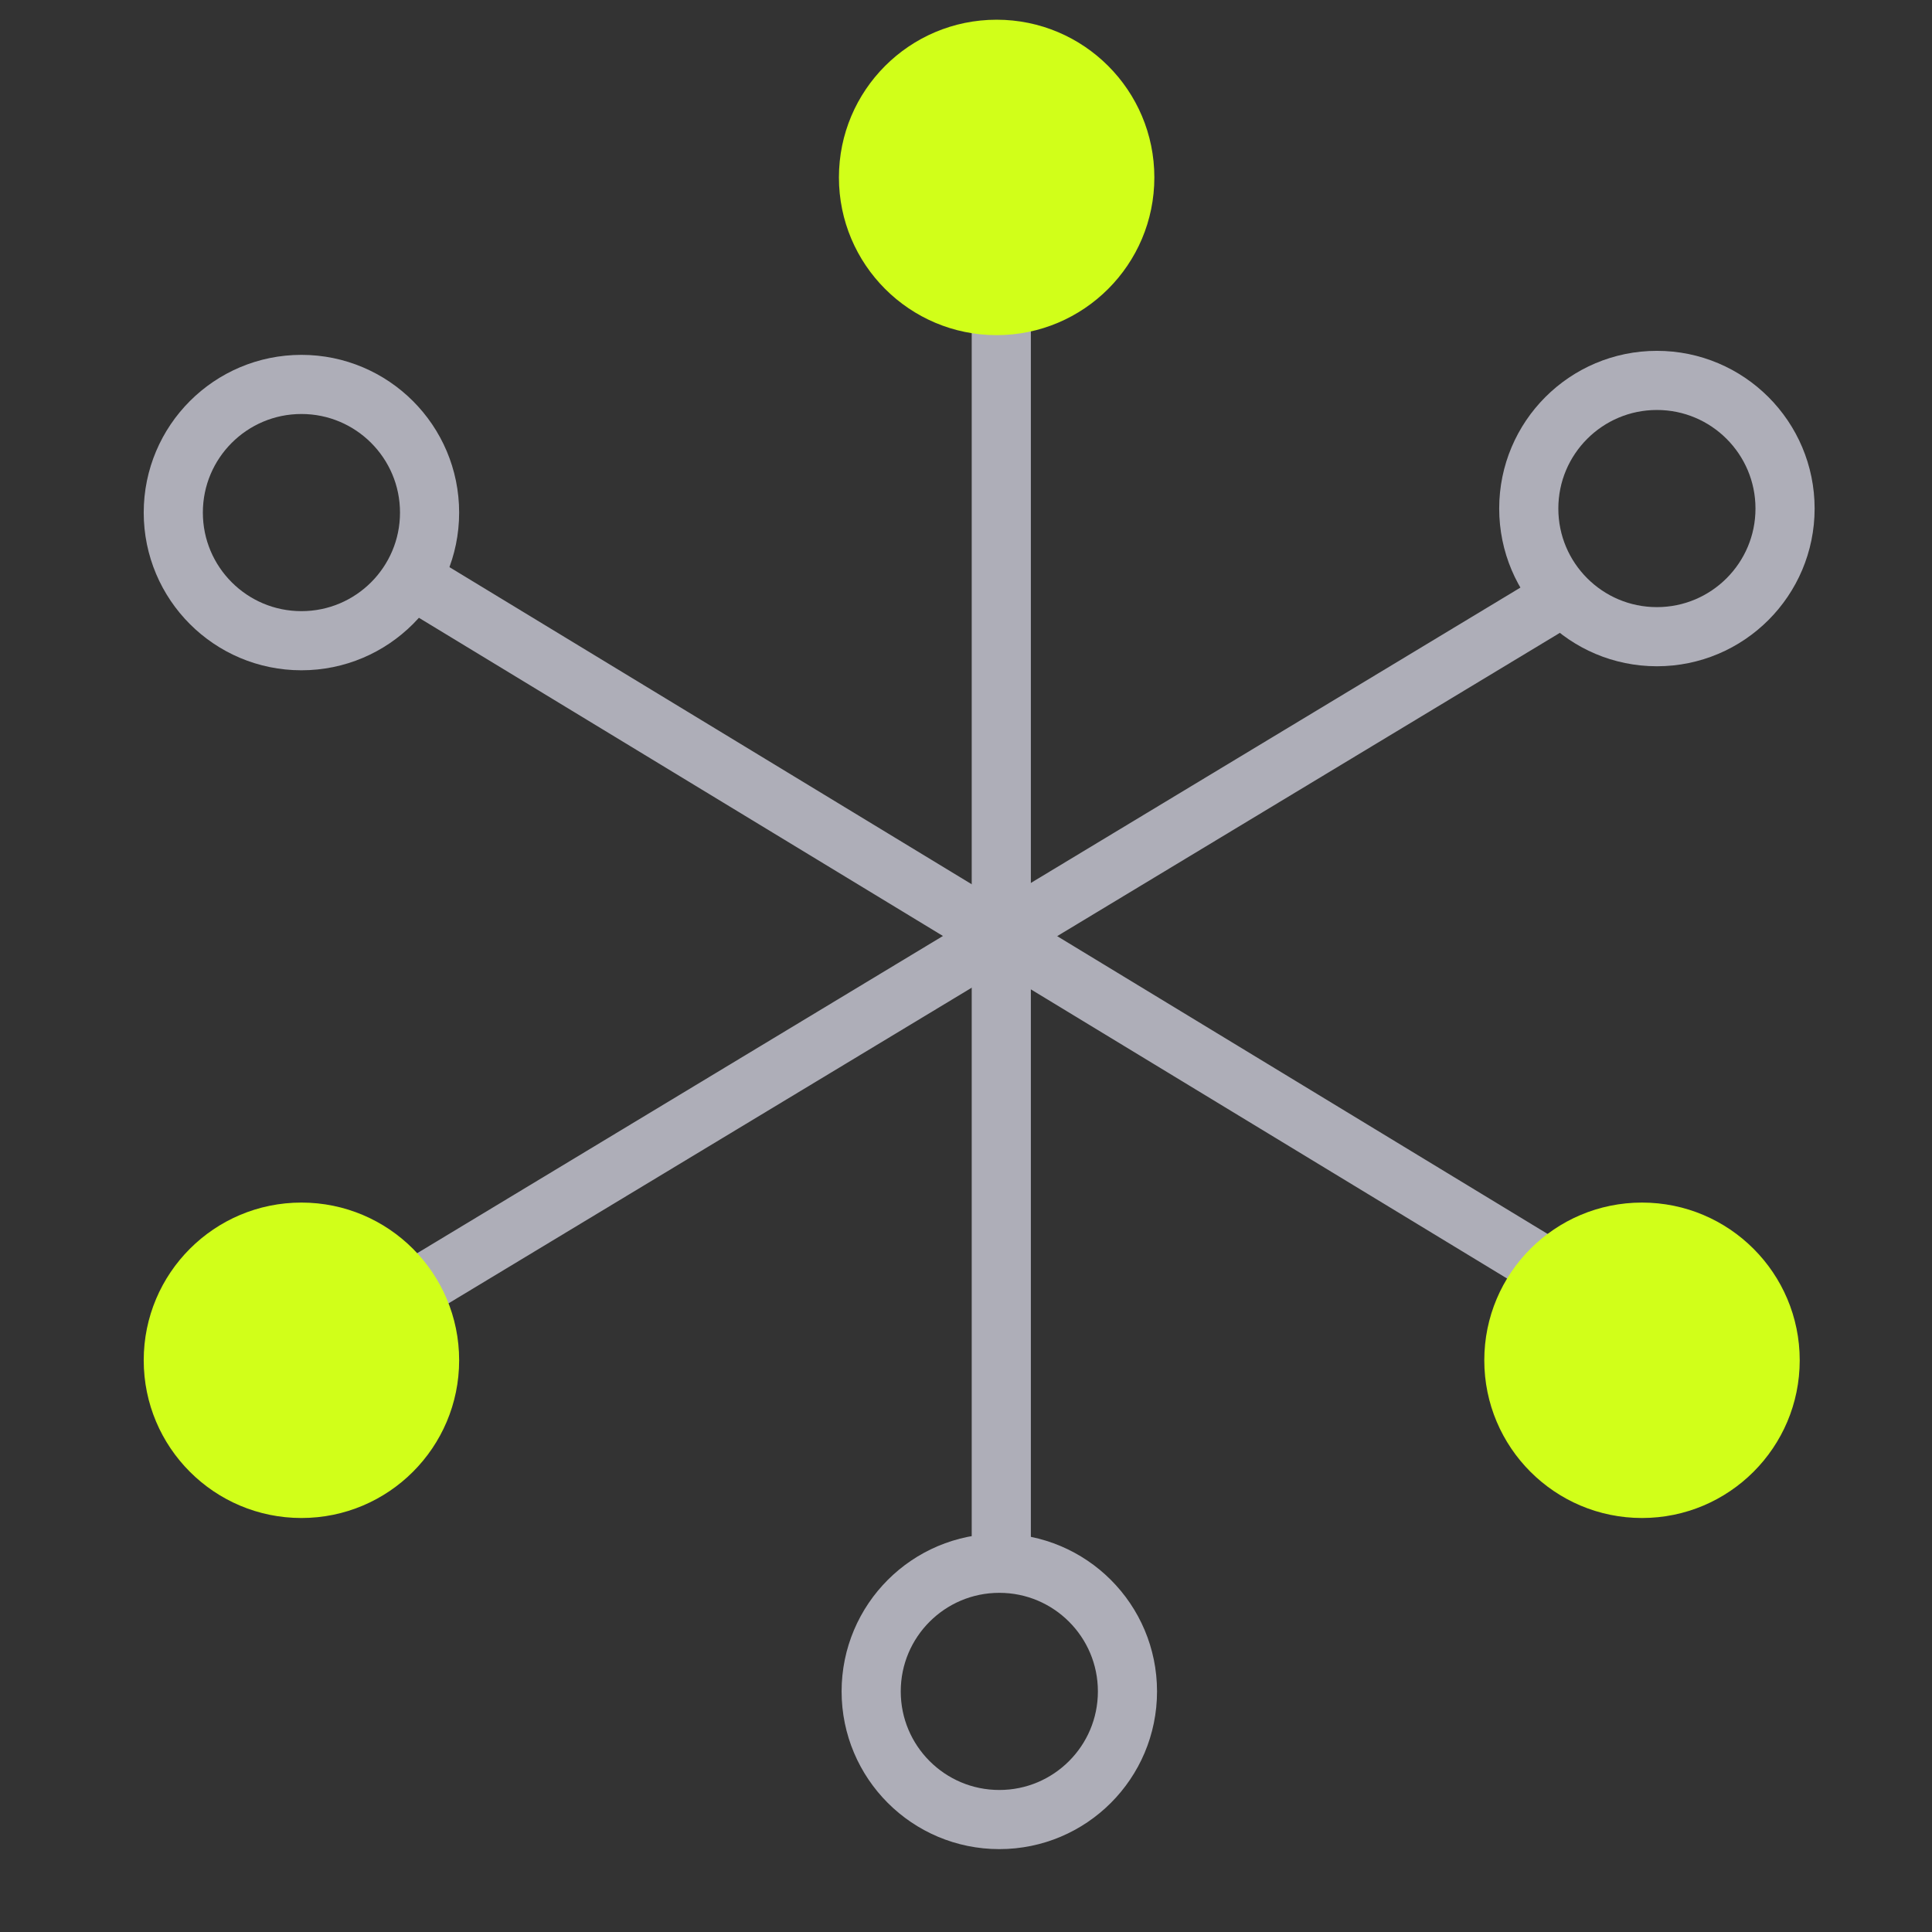
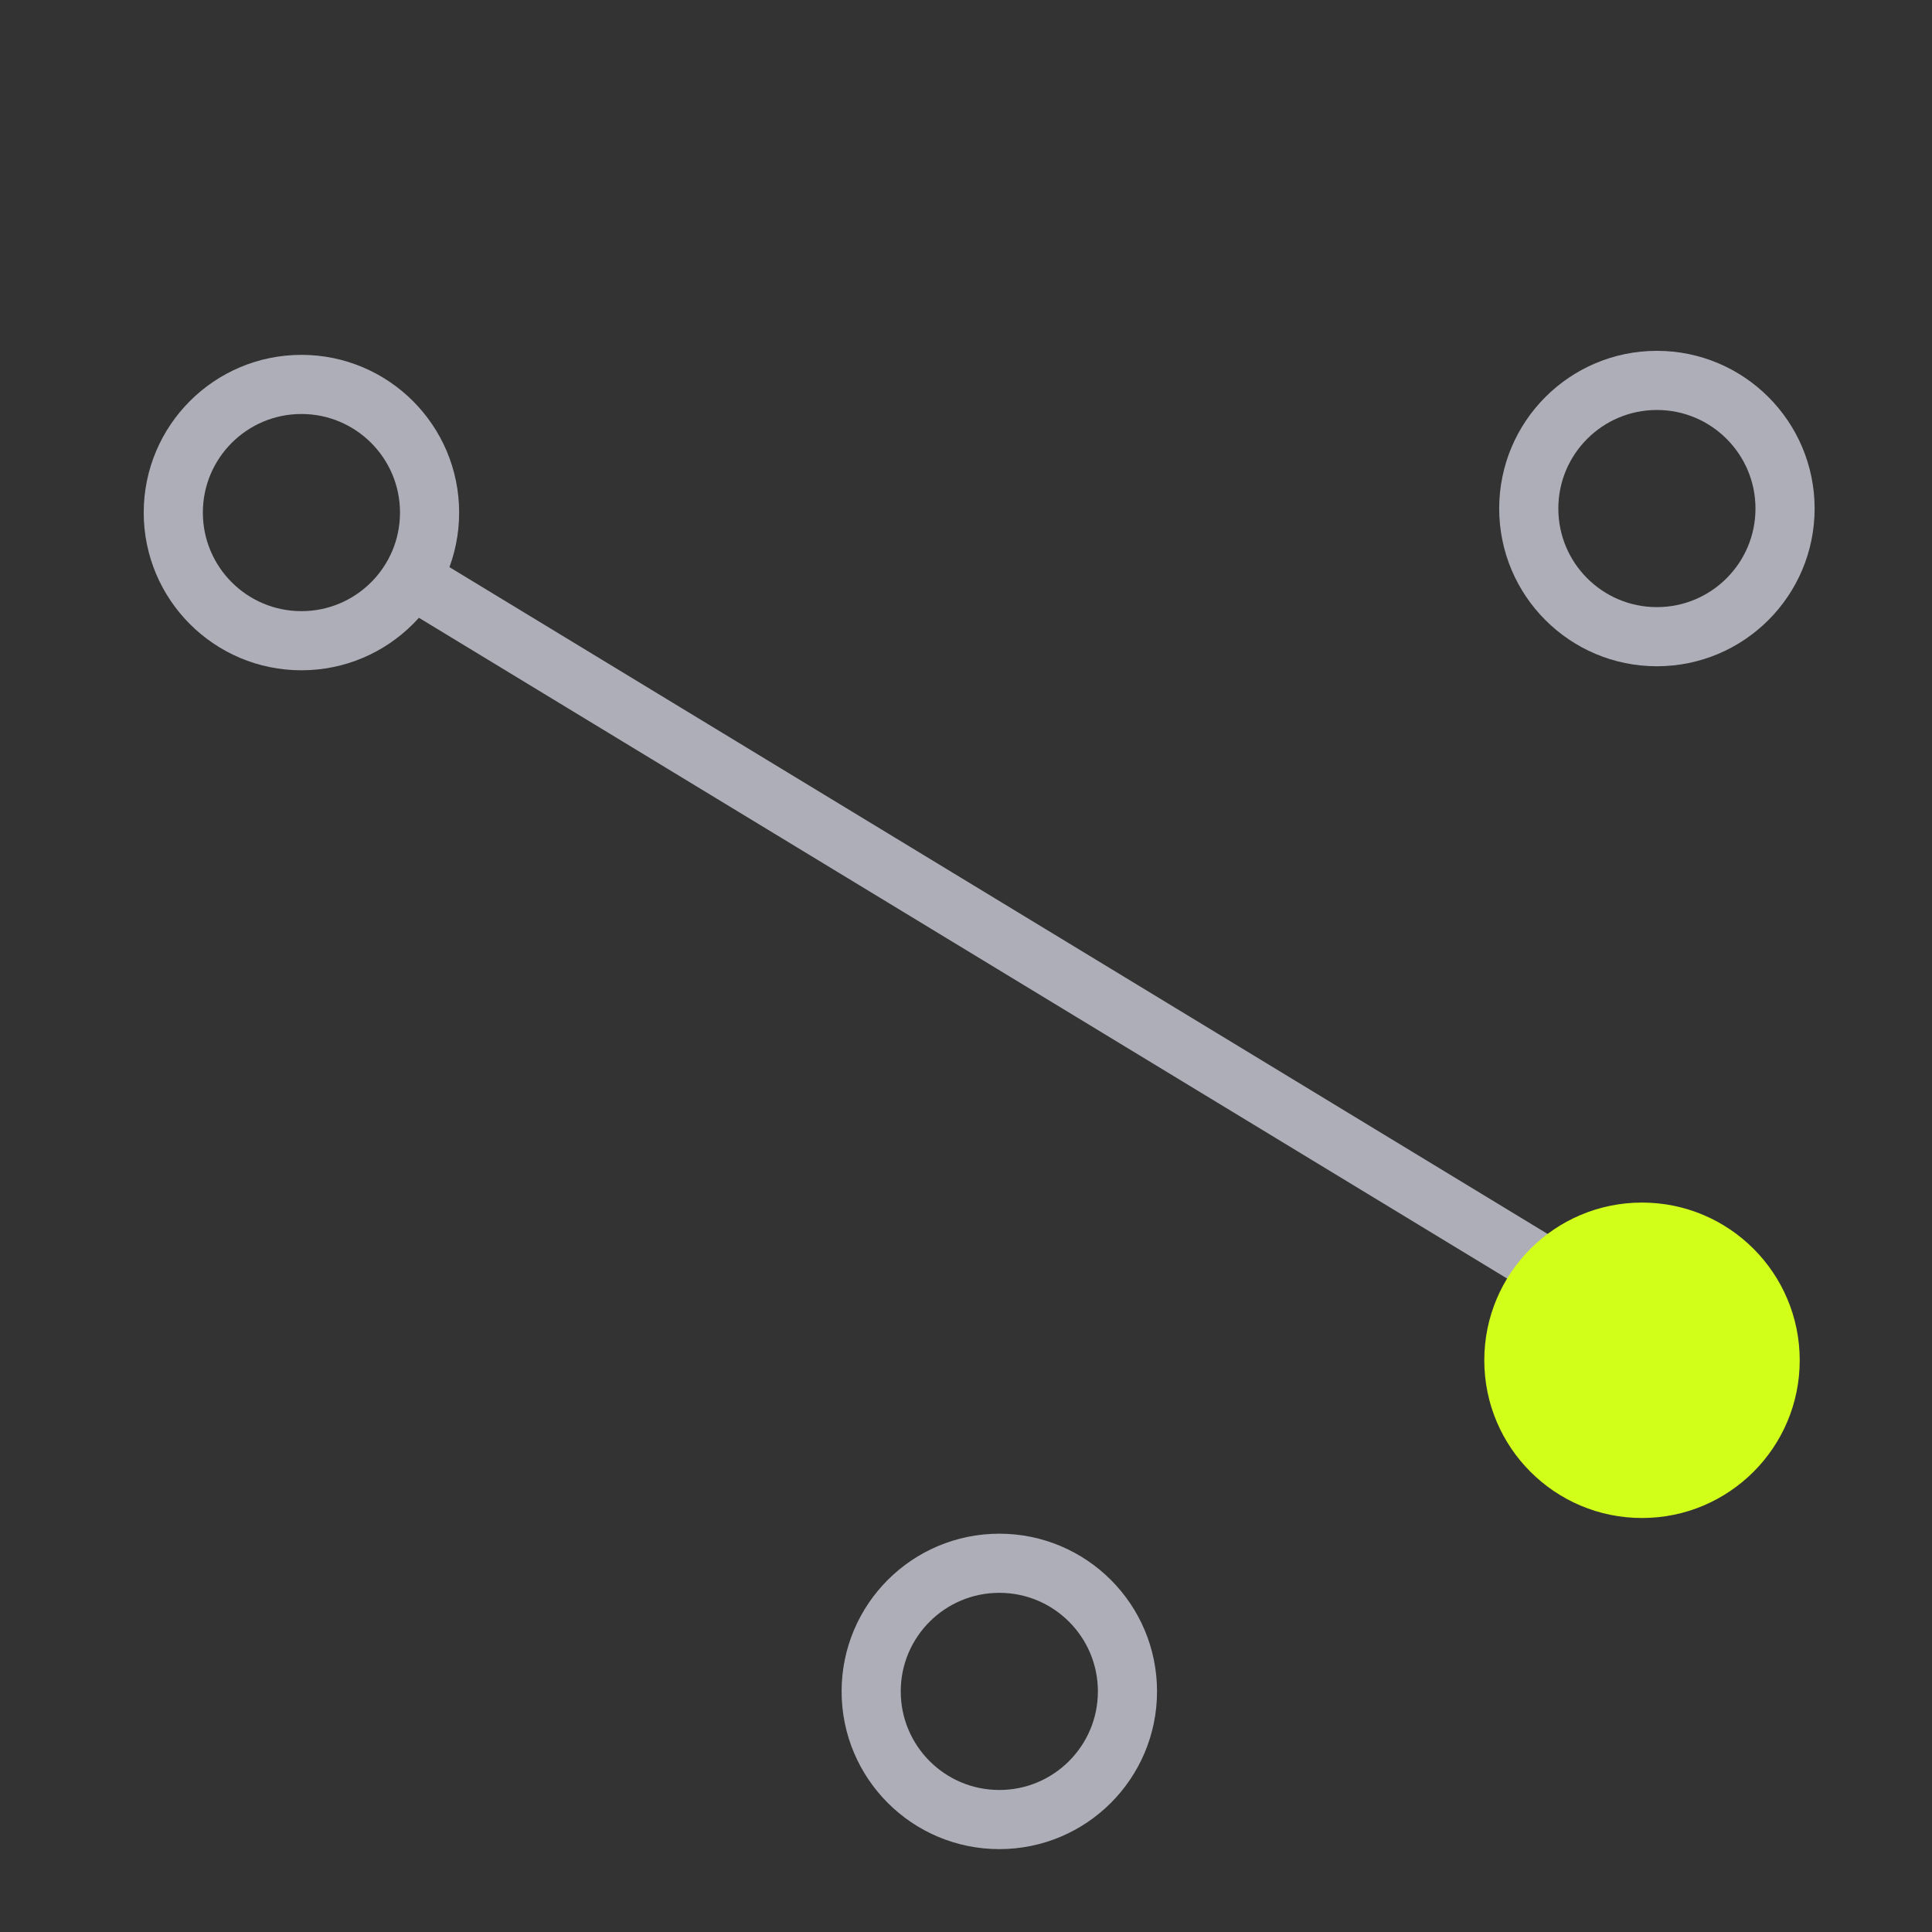
<svg xmlns="http://www.w3.org/2000/svg" width="49" height="49" viewBox="0 0 49 49" fill="none">
  <rect x="0" y="0" width="49" height="49" fill="#333333" stroke="none" />
-   <path d="M25.395 5.5L25.395 40" stroke="#AEAEB8" stroke-width="1.5" />
  <path d="M10.145 14.5L43.66 34.85" stroke="#AEAEB8" stroke-width="1.5" />
-   <line x1="6.937" y1="34.858" x2="39.258" y2="15.358" stroke="#AEAEB8" stroke-width="1.5" />
-   <path d="M25.277 8.5C27.486 8.5 29.277 6.709 29.277 4.5C29.277 2.291 27.486 0.5 25.277 0.5C23.068 0.5 21.277 2.291 21.277 4.5C21.277 6.709 23.068 8.5 25.277 8.5Z" fill="#D1FF19" />
  <path d="M28.595 42.898C28.595 44.693 27.14 46.148 25.345 46.148C23.55 46.148 22.095 44.693 22.095 42.898C22.095 41.103 23.55 39.648 25.345 39.648C27.14 39.648 28.595 41.103 28.595 42.898Z" stroke="#AEAEB8" stroke-width="1.5" />
  <path d="M45.273 12.898C45.273 14.693 43.817 16.148 42.023 16.148C40.227 16.148 38.773 14.693 38.773 12.898C38.773 11.104 40.227 9.648 42.023 9.648C43.817 9.648 45.273 11.104 45.273 12.898Z" stroke="#AEAEB8" stroke-width="1.5" />
  <path d="M10.895 13C10.895 14.795 9.439 16.25 7.645 16.25C5.85 16.25 4.395 14.795 4.395 13C4.395 11.205 5.85 9.75 7.645 9.75C9.439 9.75 10.895 11.205 10.895 13Z" stroke="#AEAEB8" stroke-width="1.5" />
  <path d="M41.645 38.5C43.854 38.5 45.645 36.709 45.645 34.5C45.645 32.291 43.854 30.5 41.645 30.5C39.435 30.5 37.645 32.291 37.645 34.5C37.645 36.709 39.435 38.5 41.645 38.5Z" fill="#D1FF19" />
-   <path d="M7.645 38.5C9.854 38.5 11.645 36.709 11.645 34.5C11.645 32.291 9.854 30.5 7.645 30.5C5.435 30.5 3.645 32.291 3.645 34.5C3.645 36.709 5.435 38.5 7.645 38.5Z" fill="#D1FF19" />
</svg>